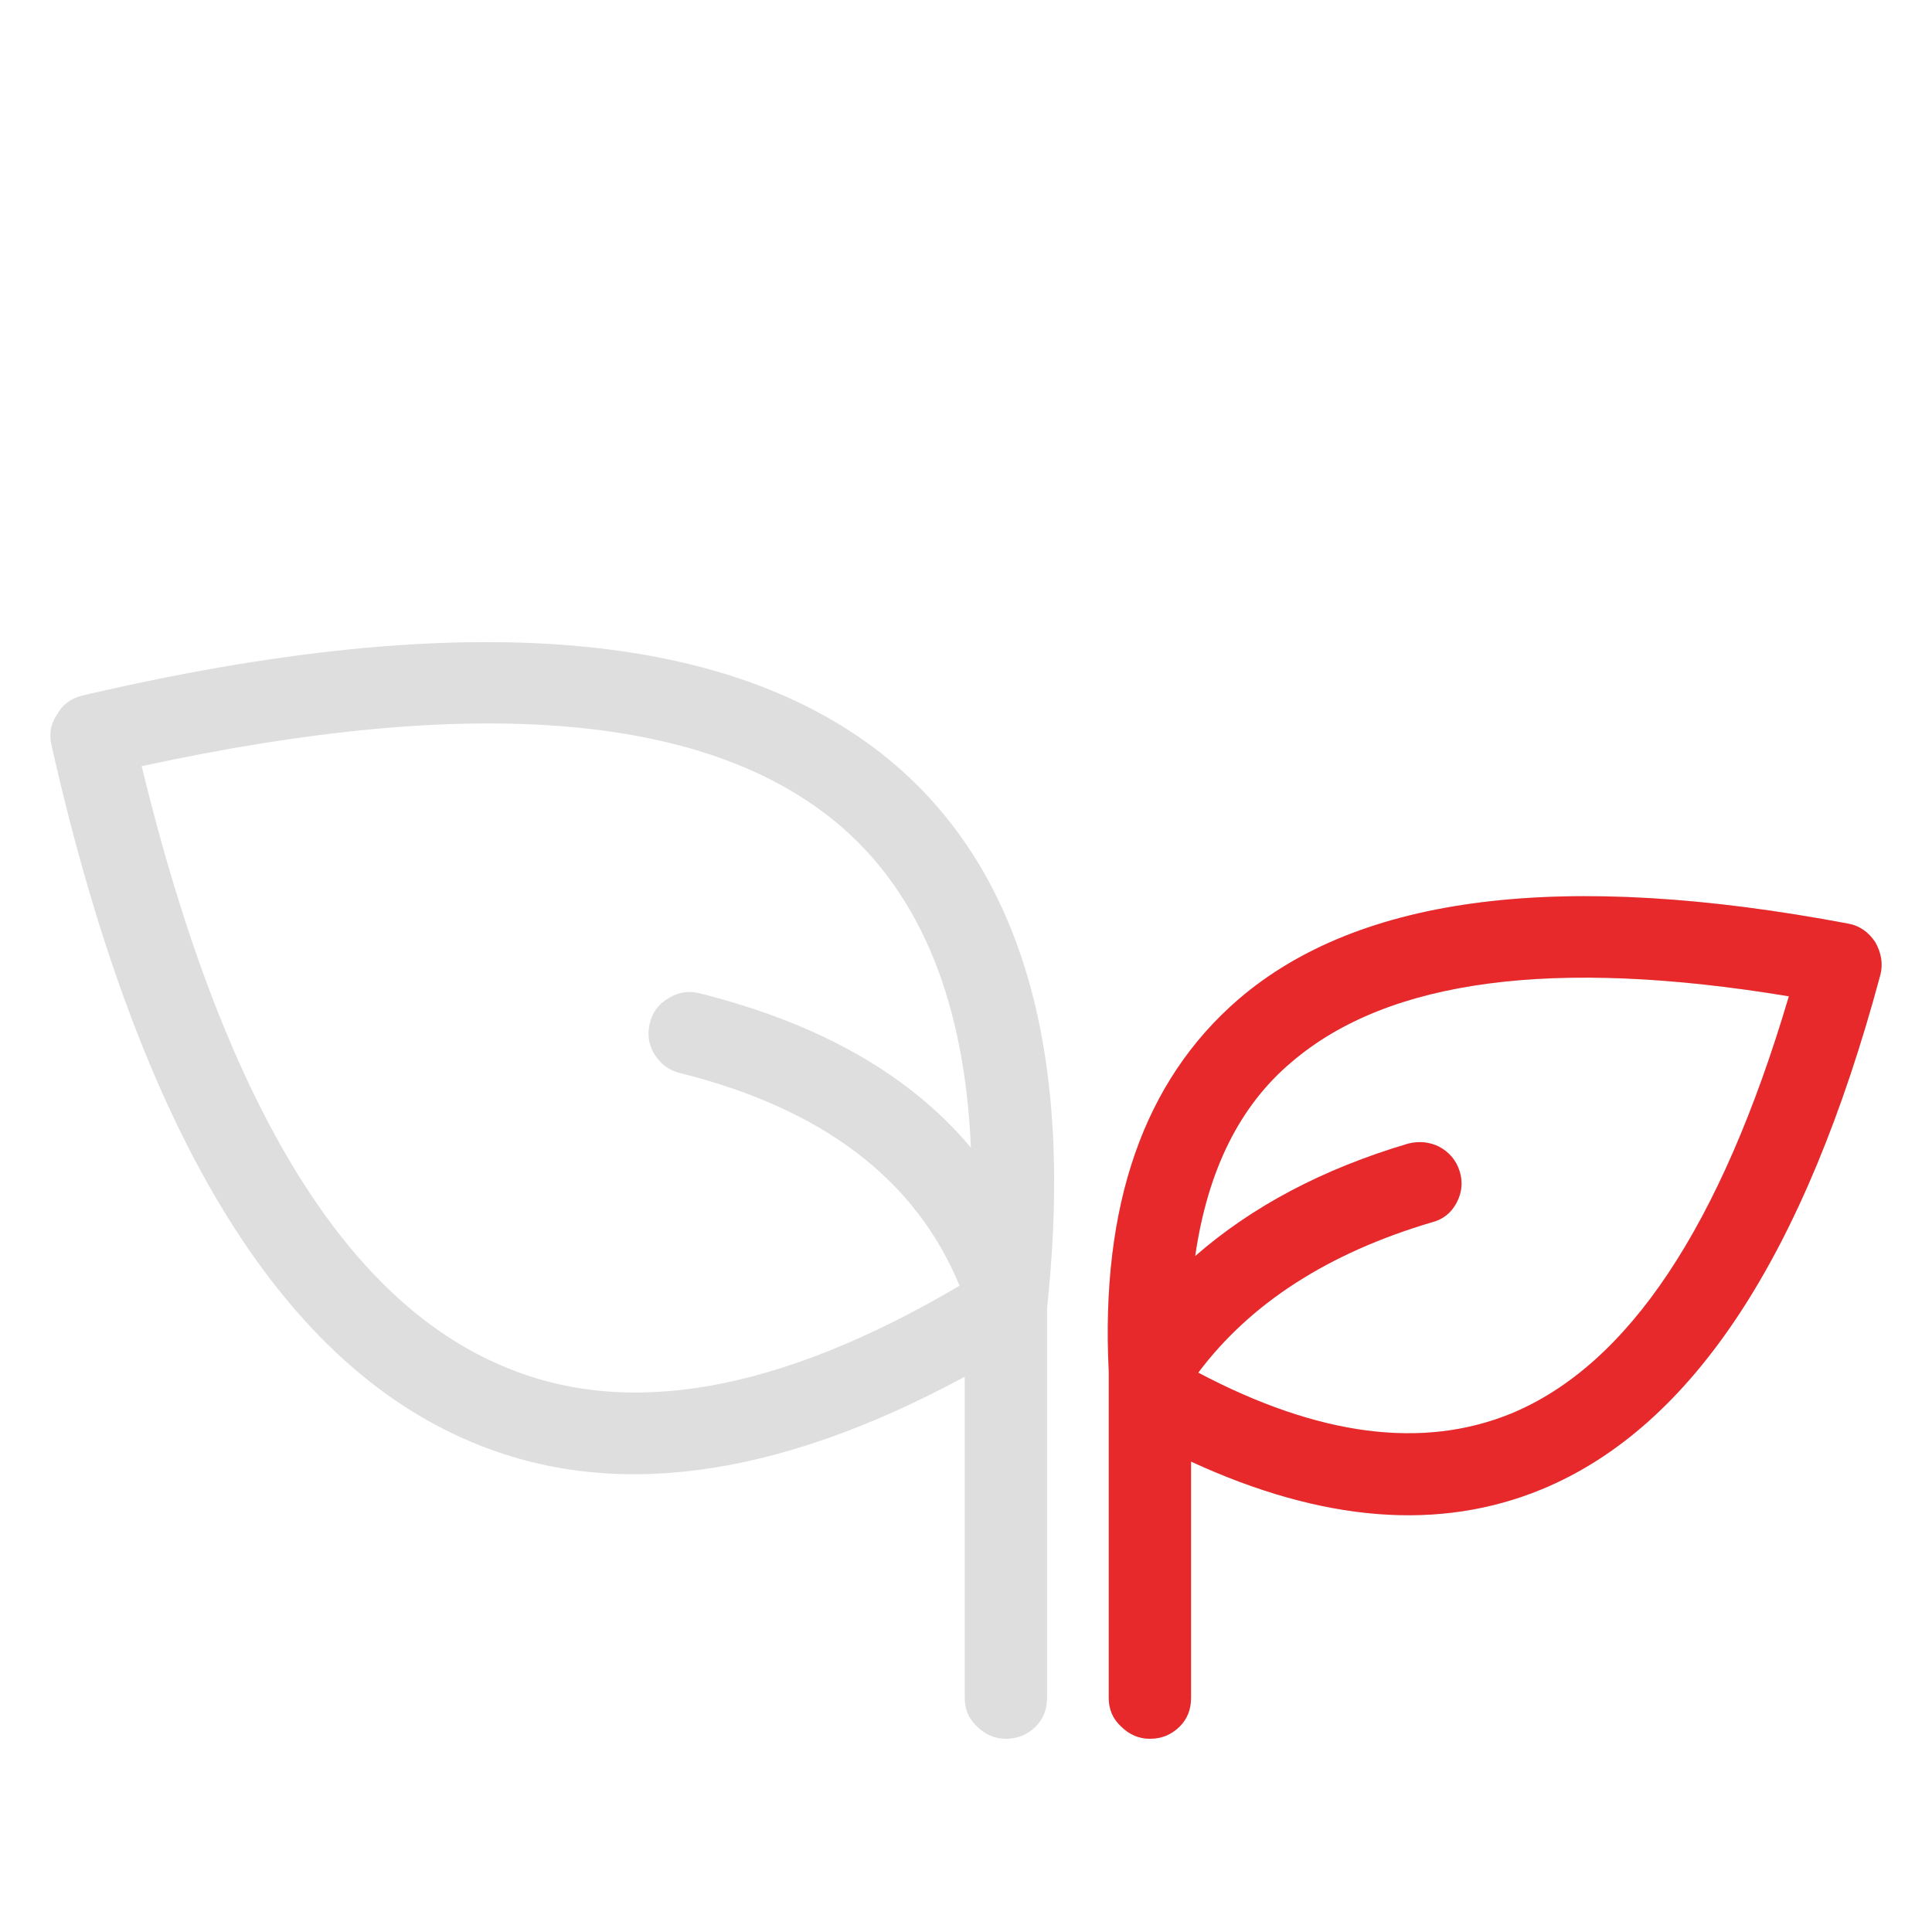
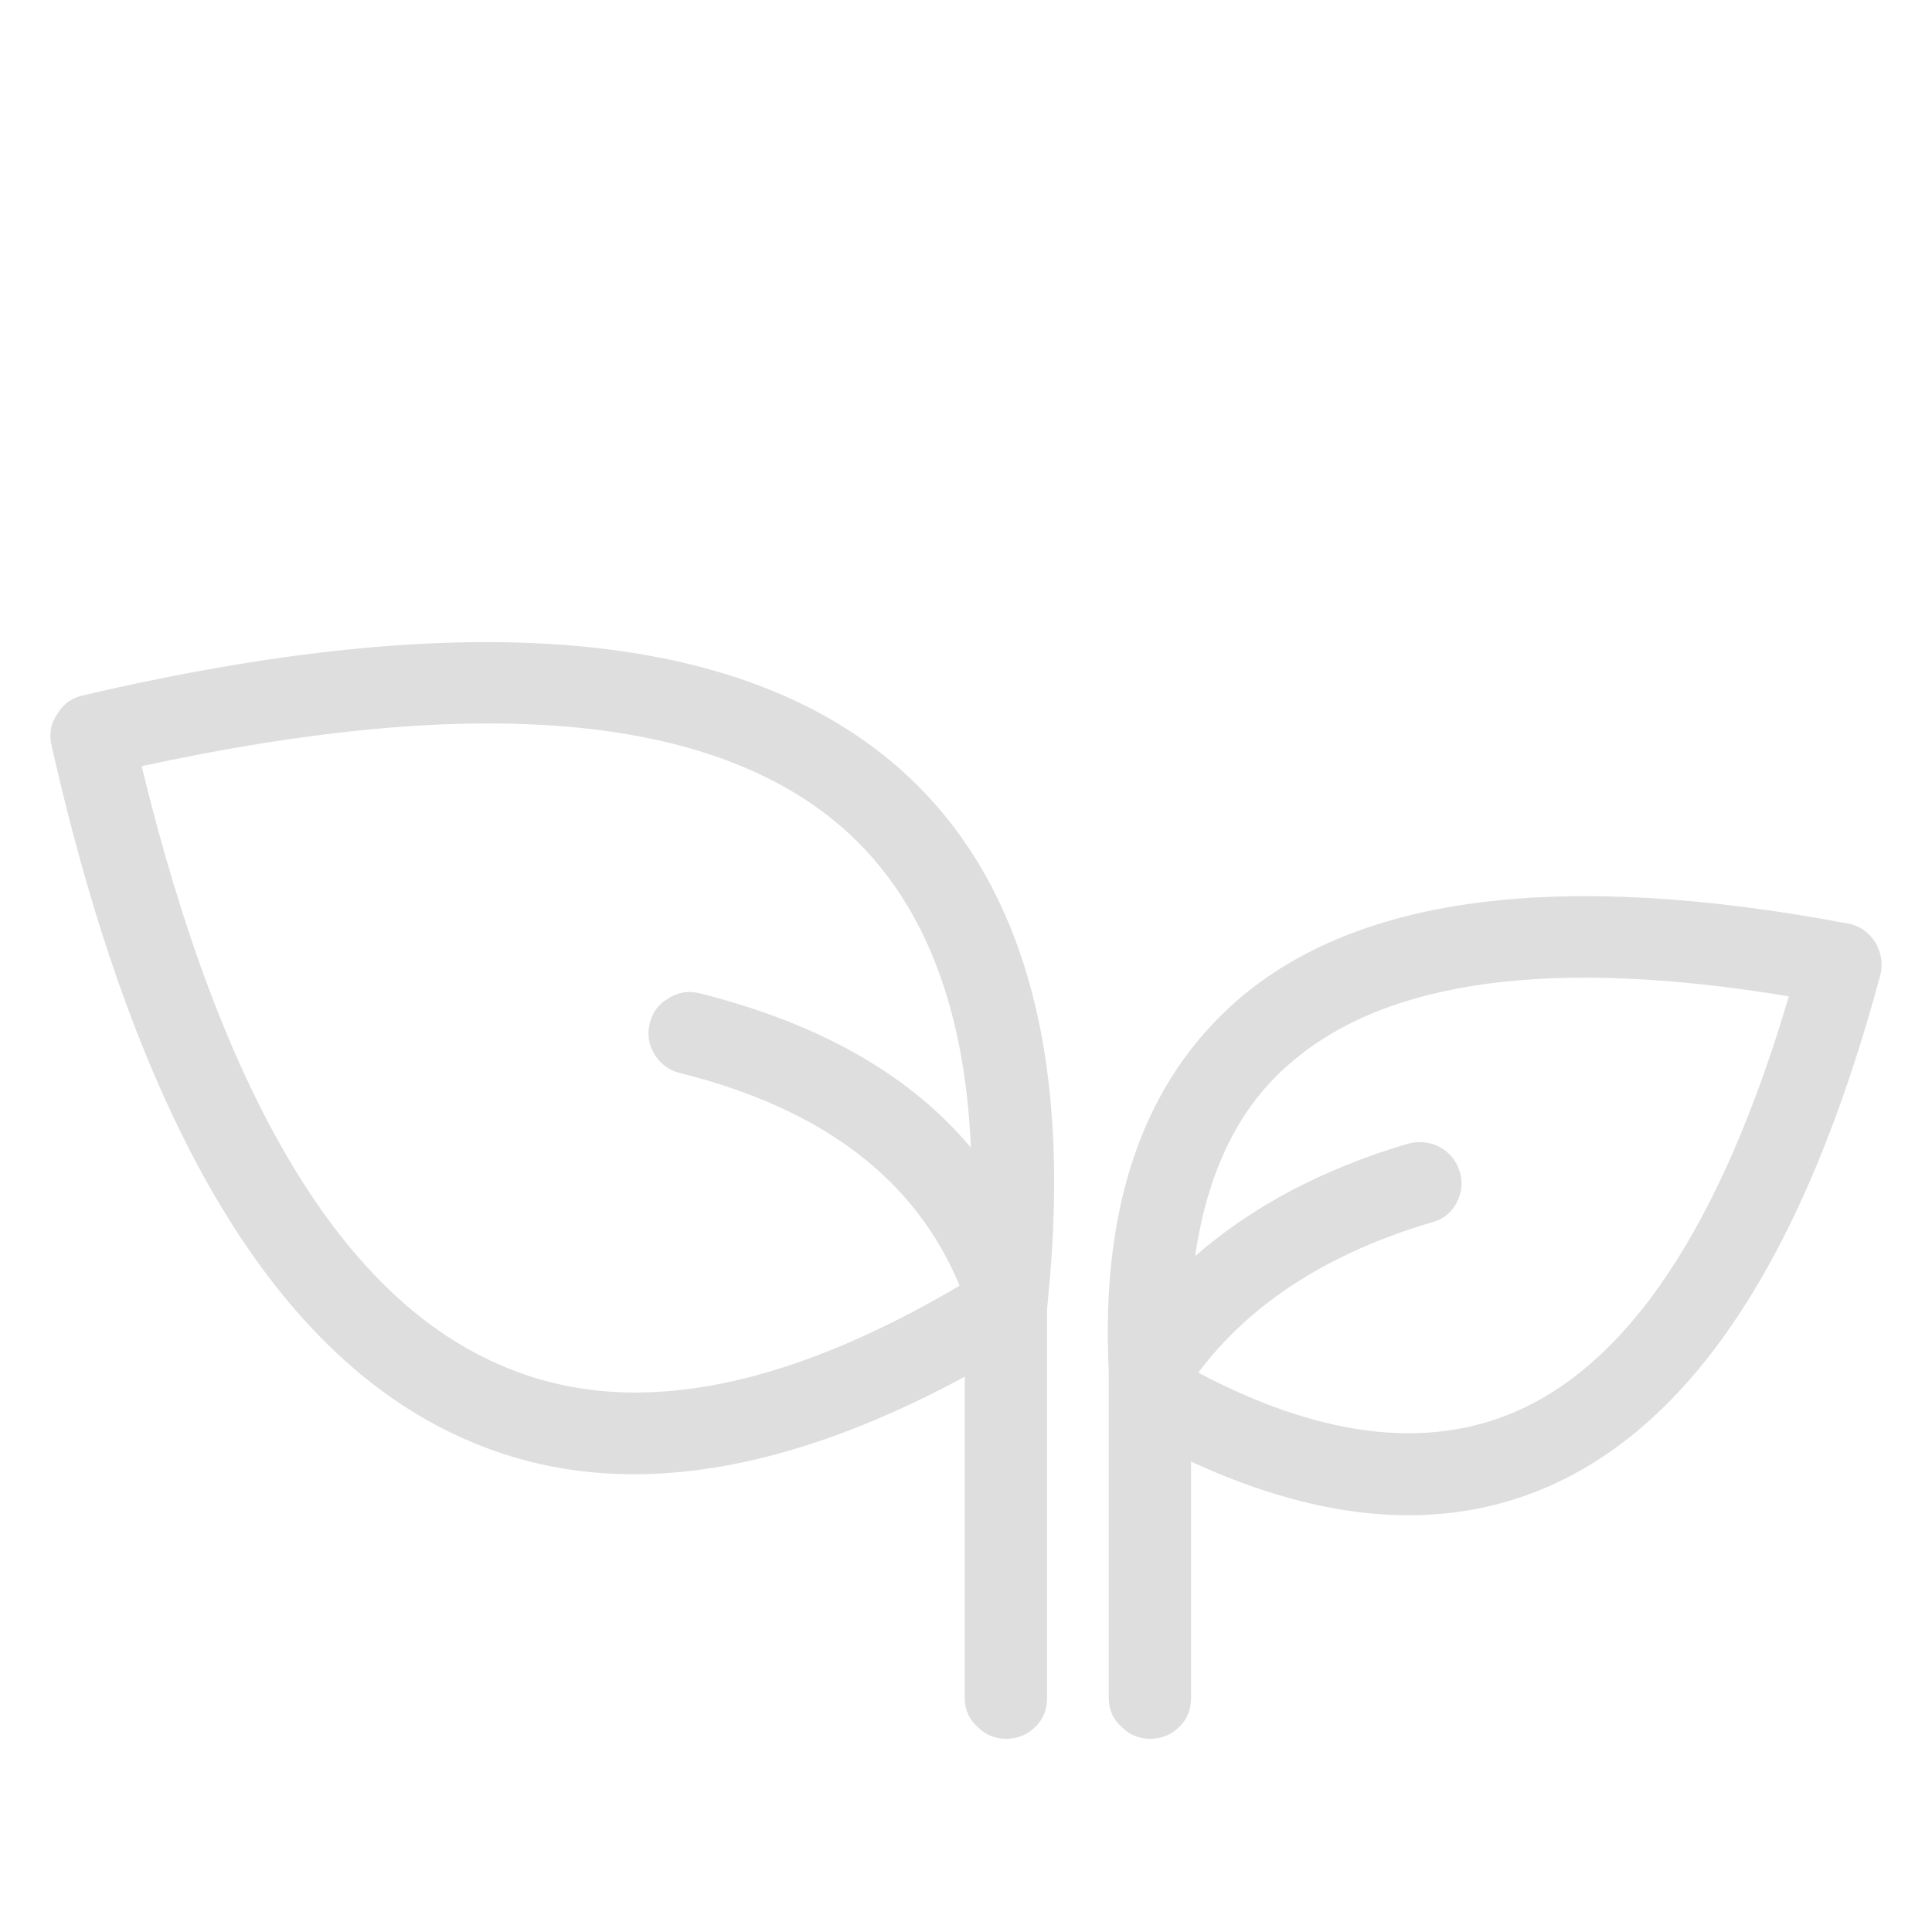
<svg xmlns="http://www.w3.org/2000/svg" version="1.1" id="Layer_1" x="0px" y="0px" width="80px" height="80px" viewBox="0 0 80 80" xml:space="preserve">
  <g>
    <path fill="#DFDEDE" d="M27.678,41.339c0.397-0.254,0.824-0.324,1.278-0.212c4.97,1.243,8.719,3.374,11.247,6.396   c-0.256-5.957-2.032-10.376-5.325-13.256c-5.425-4.715-15.095-5.562-29.012-2.541c3.352,13.807,8.351,22.092,14.996,24.858   c5.112,2.174,11.402,1.06,18.872-3.346c-1.817-4.403-5.679-7.34-11.588-8.808c-0.454-0.113-0.81-0.381-1.065-0.805   c-0.229-0.395-0.285-0.818-0.171-1.271C27.025,41.904,27.28,41.565,27.678,41.339z M2.374,29.566   c0.227-0.395,0.567-0.649,1.021-0.762c15.934-3.727,27.18-2.752,33.74,2.922c5.199,4.518,7.286,11.857,6.264,22.021l-0.043,0.466   v16.093c0,0.479-0.157,0.876-0.47,1.186C42.547,71.83,42.134,72,41.652,72c-0.454,0-0.852-0.17-1.193-0.509   c-0.341-0.311-0.511-0.706-0.511-1.186V57.008c-7.838,4.234-14.641,5.138-20.405,2.71c-8.038-3.359-13.845-13-17.425-28.924   C2.032,30.343,2.117,29.934,2.374,29.566z M77.862,40.365c-3.124,11.632-7.796,18.732-14.016,21.302   c-4.231,1.749-9.073,1.368-14.527-1.145v9.783c0,0.479-0.157,0.876-0.47,1.186C48.511,71.83,48.098,72,47.614,72   c-0.453,0-0.851-0.17-1.192-0.509c-0.34-0.311-0.511-0.706-0.511-1.186v-13.51c-0.341-6.888,1.447-12.026,5.369-15.414   c5.025-4.32,13.447-5.364,25.26-3.135c0.455,0.086,0.824,0.34,1.109,0.763C77.905,39.462,77.976,39.913,77.862,40.365z    M60.312,49.81c-0.229,0.423-0.569,0.69-1.023,0.804c-4.289,1.271-7.511,3.346-9.671,6.225c4.971,2.626,9.287,3.191,12.952,1.694   c4.856-2.005,8.689-7.765,11.503-17.277c-9.714-1.609-16.573-0.706-20.577,2.71c-2.158,1.807-3.493,4.489-4.006,8.046   c2.358-2.061,5.297-3.613,8.82-4.658c0.454-0.112,0.881-0.07,1.278,0.127c0.425,0.227,0.708,0.565,0.852,1.017   C60.581,48.948,60.536,49.386,60.312,49.81z" />
-     <path fill="#E8292C" d="M77.862,40.364c-3.124,11.632-7.796,18.732-14.016,21.302c-4.231,1.749-9.073,1.369-14.527-1.144v9.782   c0,0.48-0.157,0.877-0.47,1.187c-0.339,0.338-0.752,0.508-1.235,0.508c-0.453,0-0.851-0.17-1.191-0.508   c-0.341-0.312-0.512-0.706-0.512-1.187V56.796c-0.341-6.889,1.447-12.027,5.369-15.415c5.025-4.319,13.447-5.364,25.26-3.134   c0.455,0.084,0.824,0.339,1.109,0.762C77.905,39.462,77.976,39.913,77.862,40.364z M60.312,49.808   c-0.229,0.425-0.569,0.691-1.023,0.805c-4.289,1.271-7.511,3.345-9.671,6.226c4.971,2.626,9.287,3.19,12.952,1.694   c4.856-2.006,8.689-7.765,11.503-17.278c-9.714-1.609-16.573-0.706-20.577,2.71c-2.158,1.807-3.493,4.489-4.006,8.047   c2.358-2.061,5.297-3.614,8.82-4.658c0.454-0.113,0.881-0.07,1.278,0.127c0.425,0.226,0.708,0.564,0.852,1.016   C60.581,48.948,60.536,49.386,60.312,49.808z" />
  </g>
</svg>